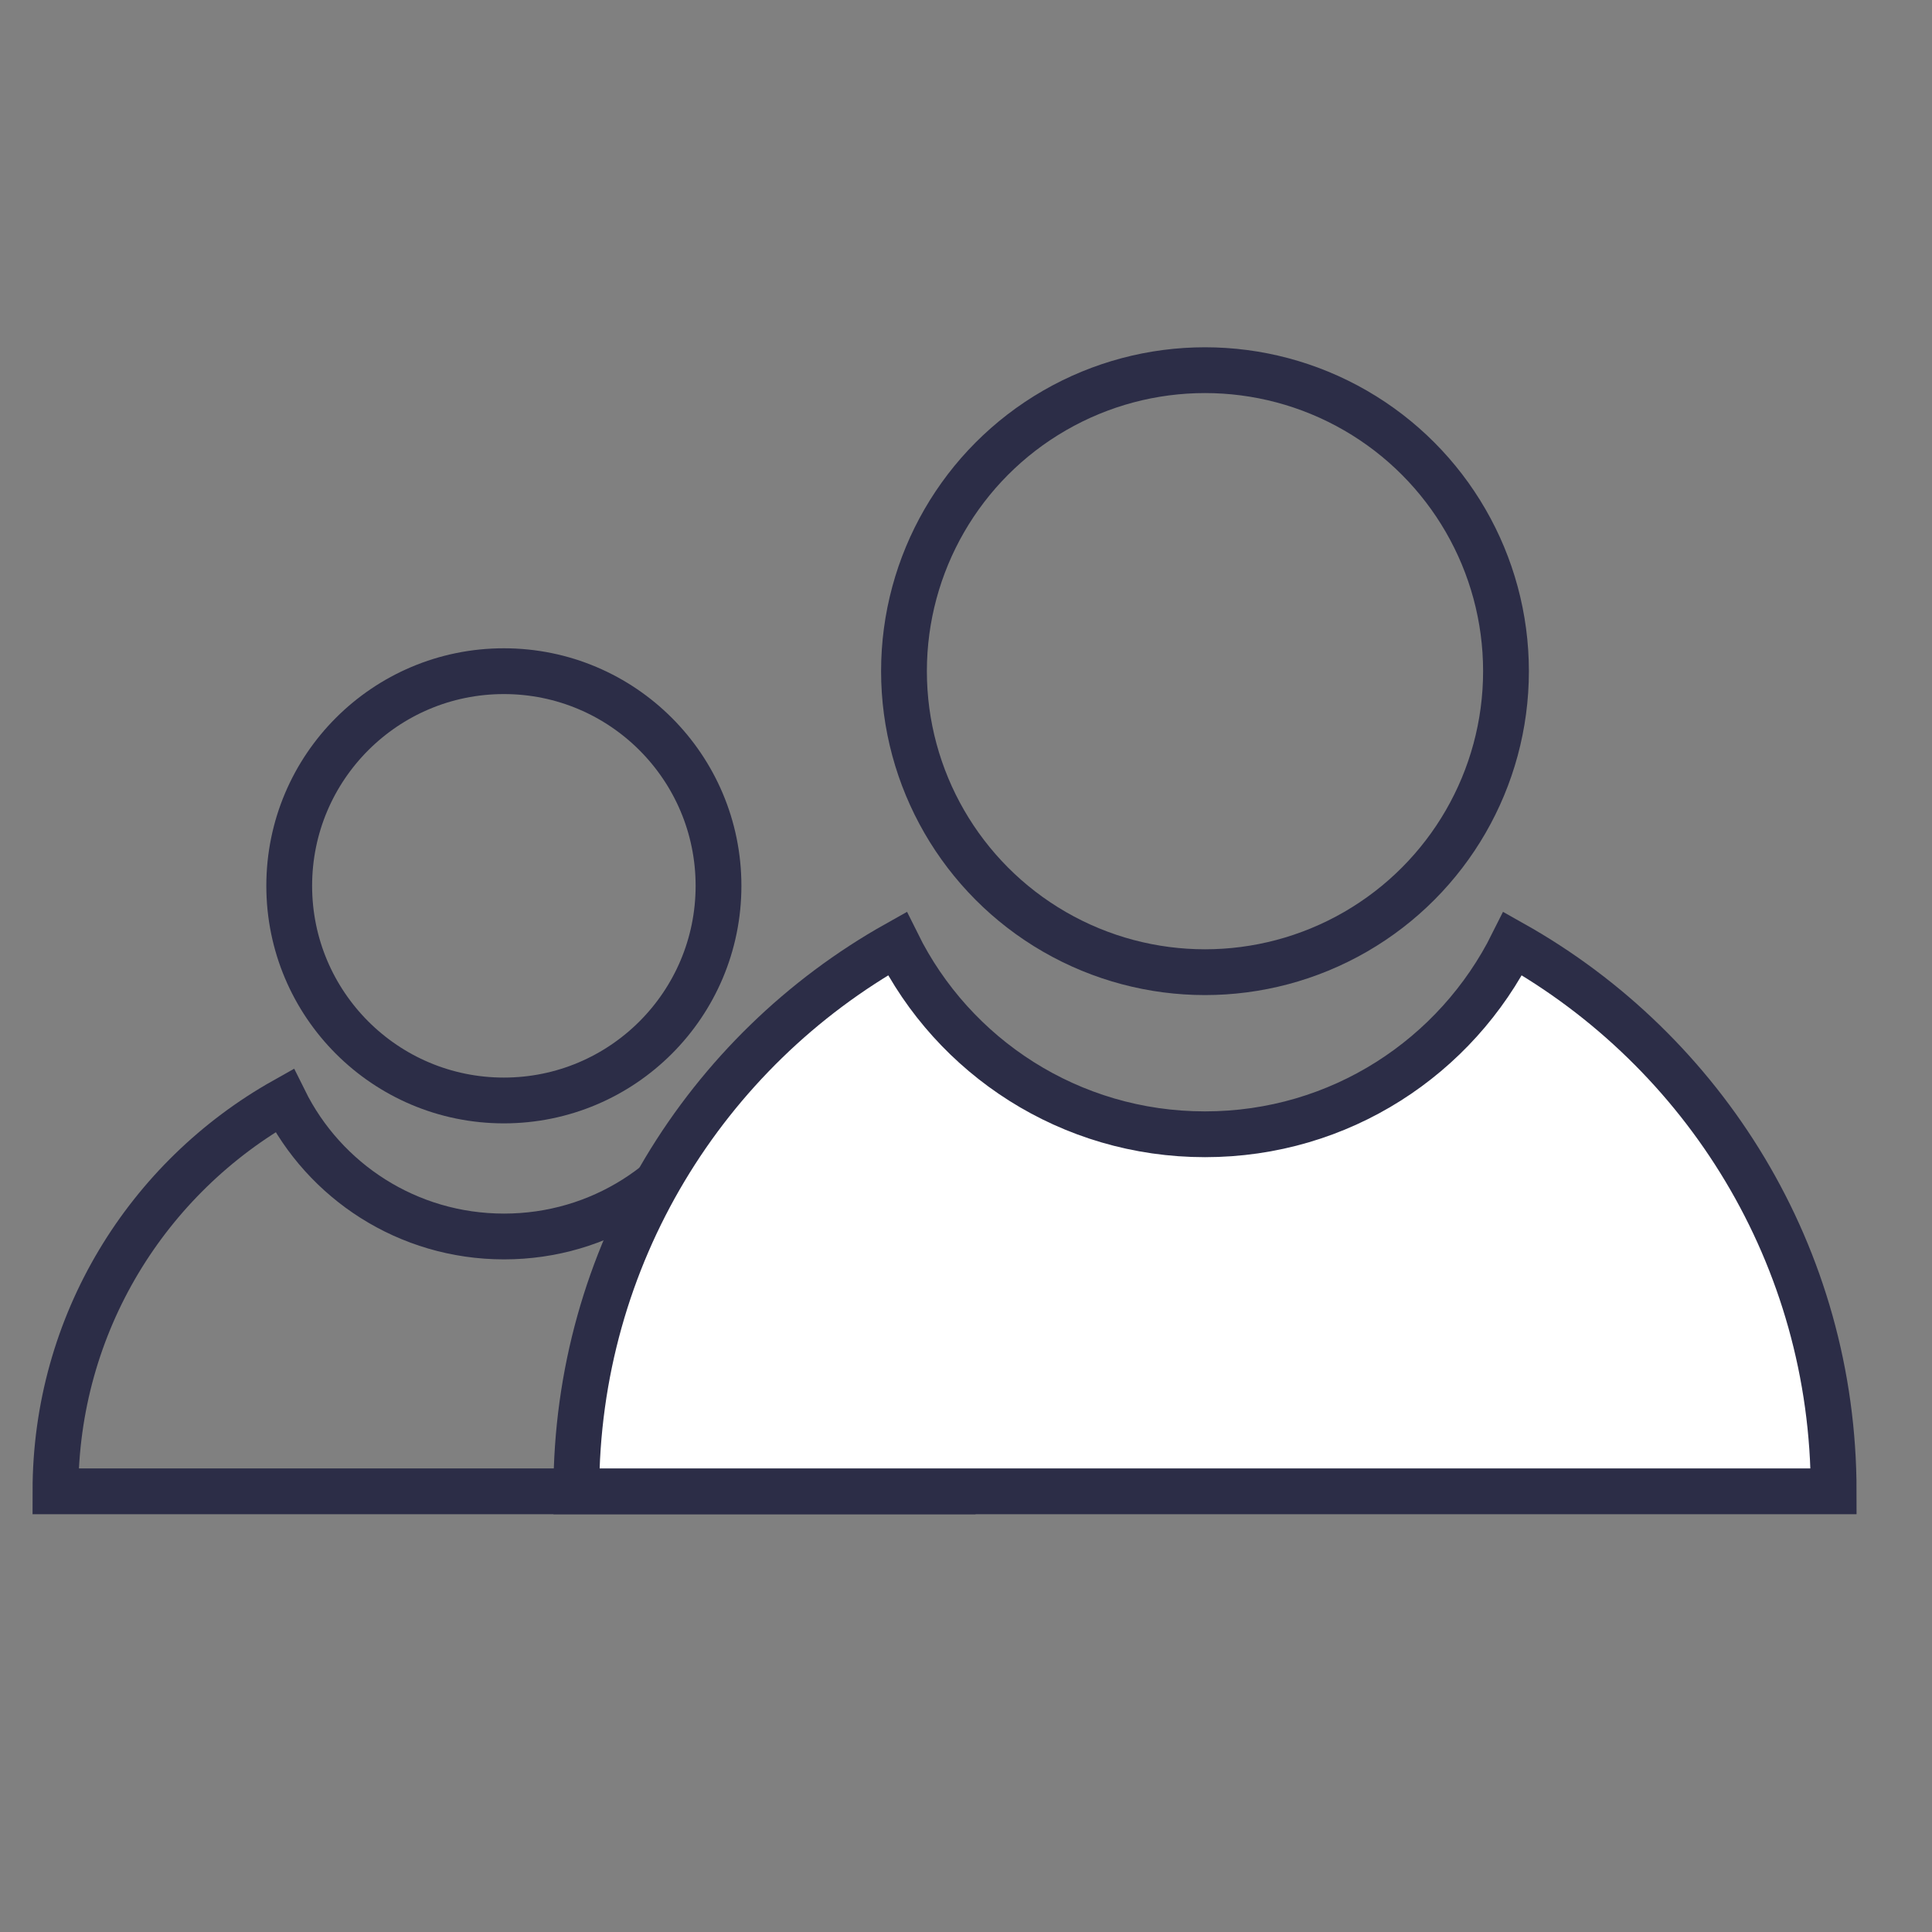
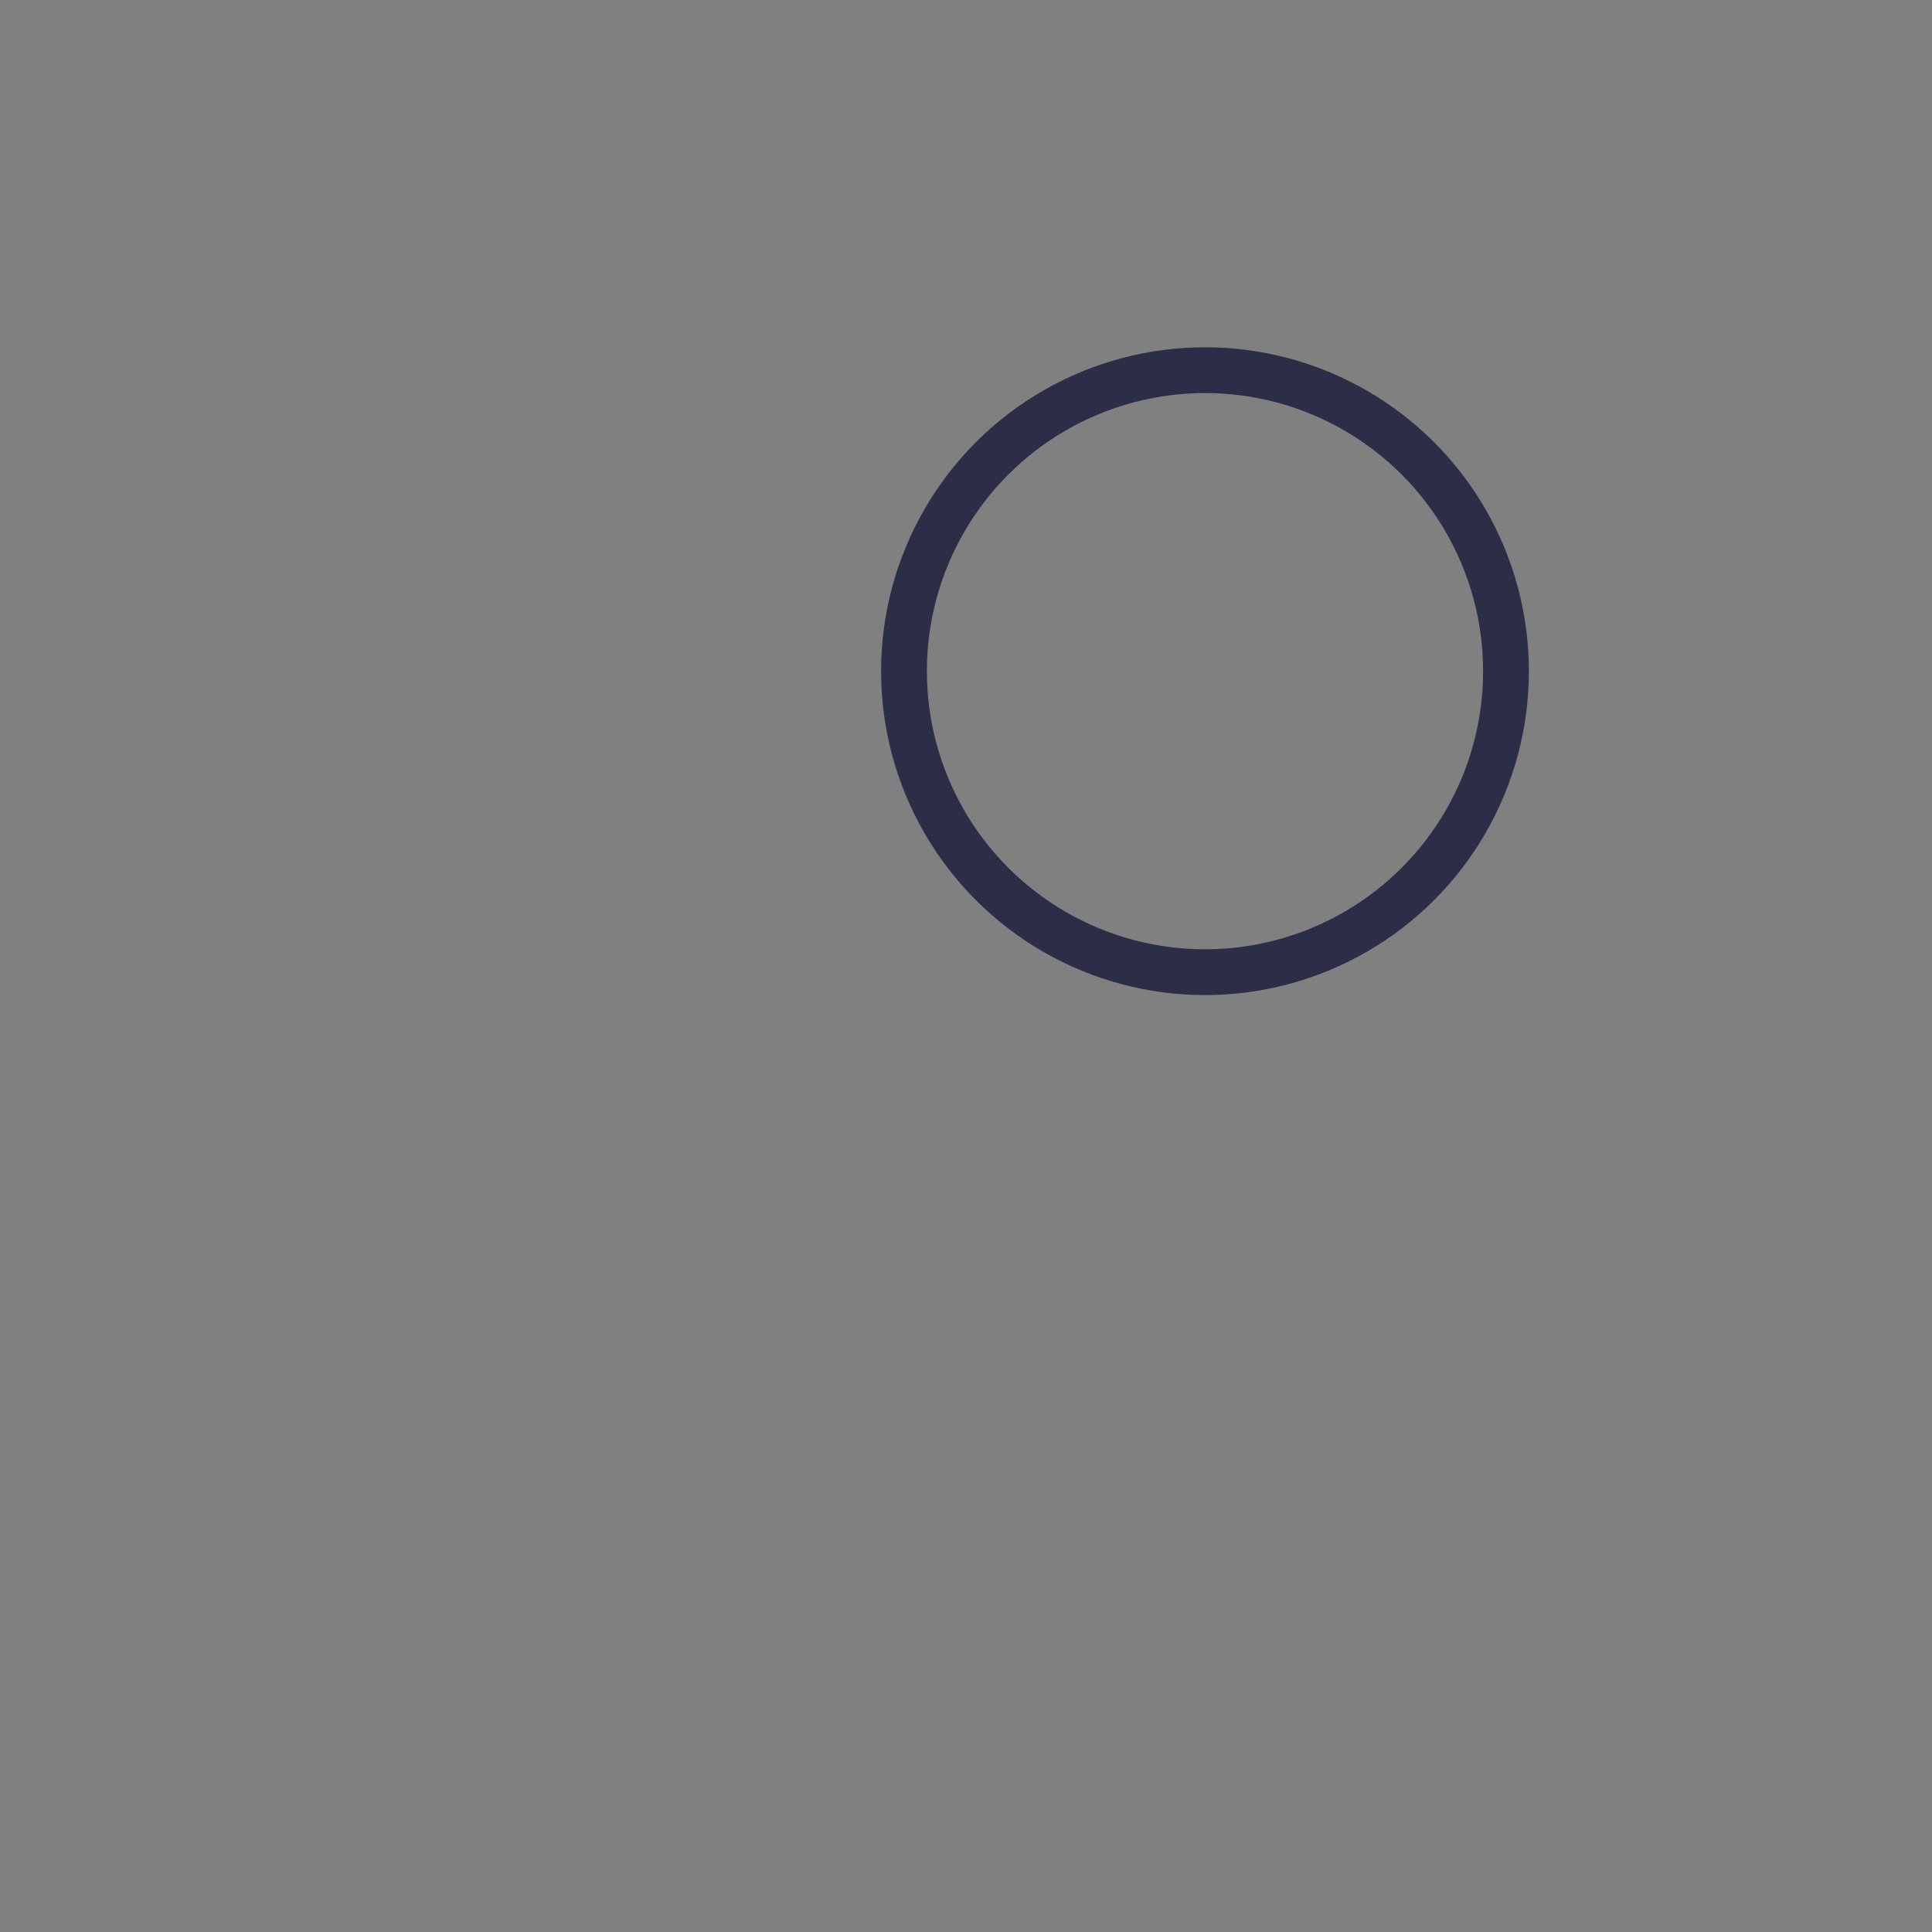
<svg xmlns="http://www.w3.org/2000/svg" id="_Слой_1" data-name="Слой 1" viewBox="0 0 100 100">
  <rect x="0" y="0" width="100" height="100" fill="#808080" stroke="none" />
  <defs>
    <style>
      .cls-1 {
        fill: #fff;
      }

      .cls-1, .cls-2 {
        stroke: #2c2d47;
        stroke-miterlimit: 10;
        stroke-width: 2.37px;
      }

      .cls-2 {
        fill: none;
      }
    </style>
  </defs>
-   <path class="cls-2" d="M49.29,77.19H2.87c0-8.69,4.77-16.25,11.85-20.23,2.07,4.18,6.38,7.04,11.37,7.04s9.28-2.86,11.37-7.04c7.07,3.97,11.85,11.54,11.85,20.23Z" />
-   <circle class="cls-2" cx="26.08" cy="45.85" r="11.11" />
-   <path class="cls-1" d="M94.91,77.19H29.83c0-12.18,6.69-22.79,16.61-28.35,2.9,5.86,8.94,9.87,15.93,9.87s13.01-4.01,15.93-9.87c9.91,5.57,16.61,16.17,16.61,28.35Z" />
  <circle class="cls-2" cx="62.37" cy="34.74" r="15.58" />
</svg>